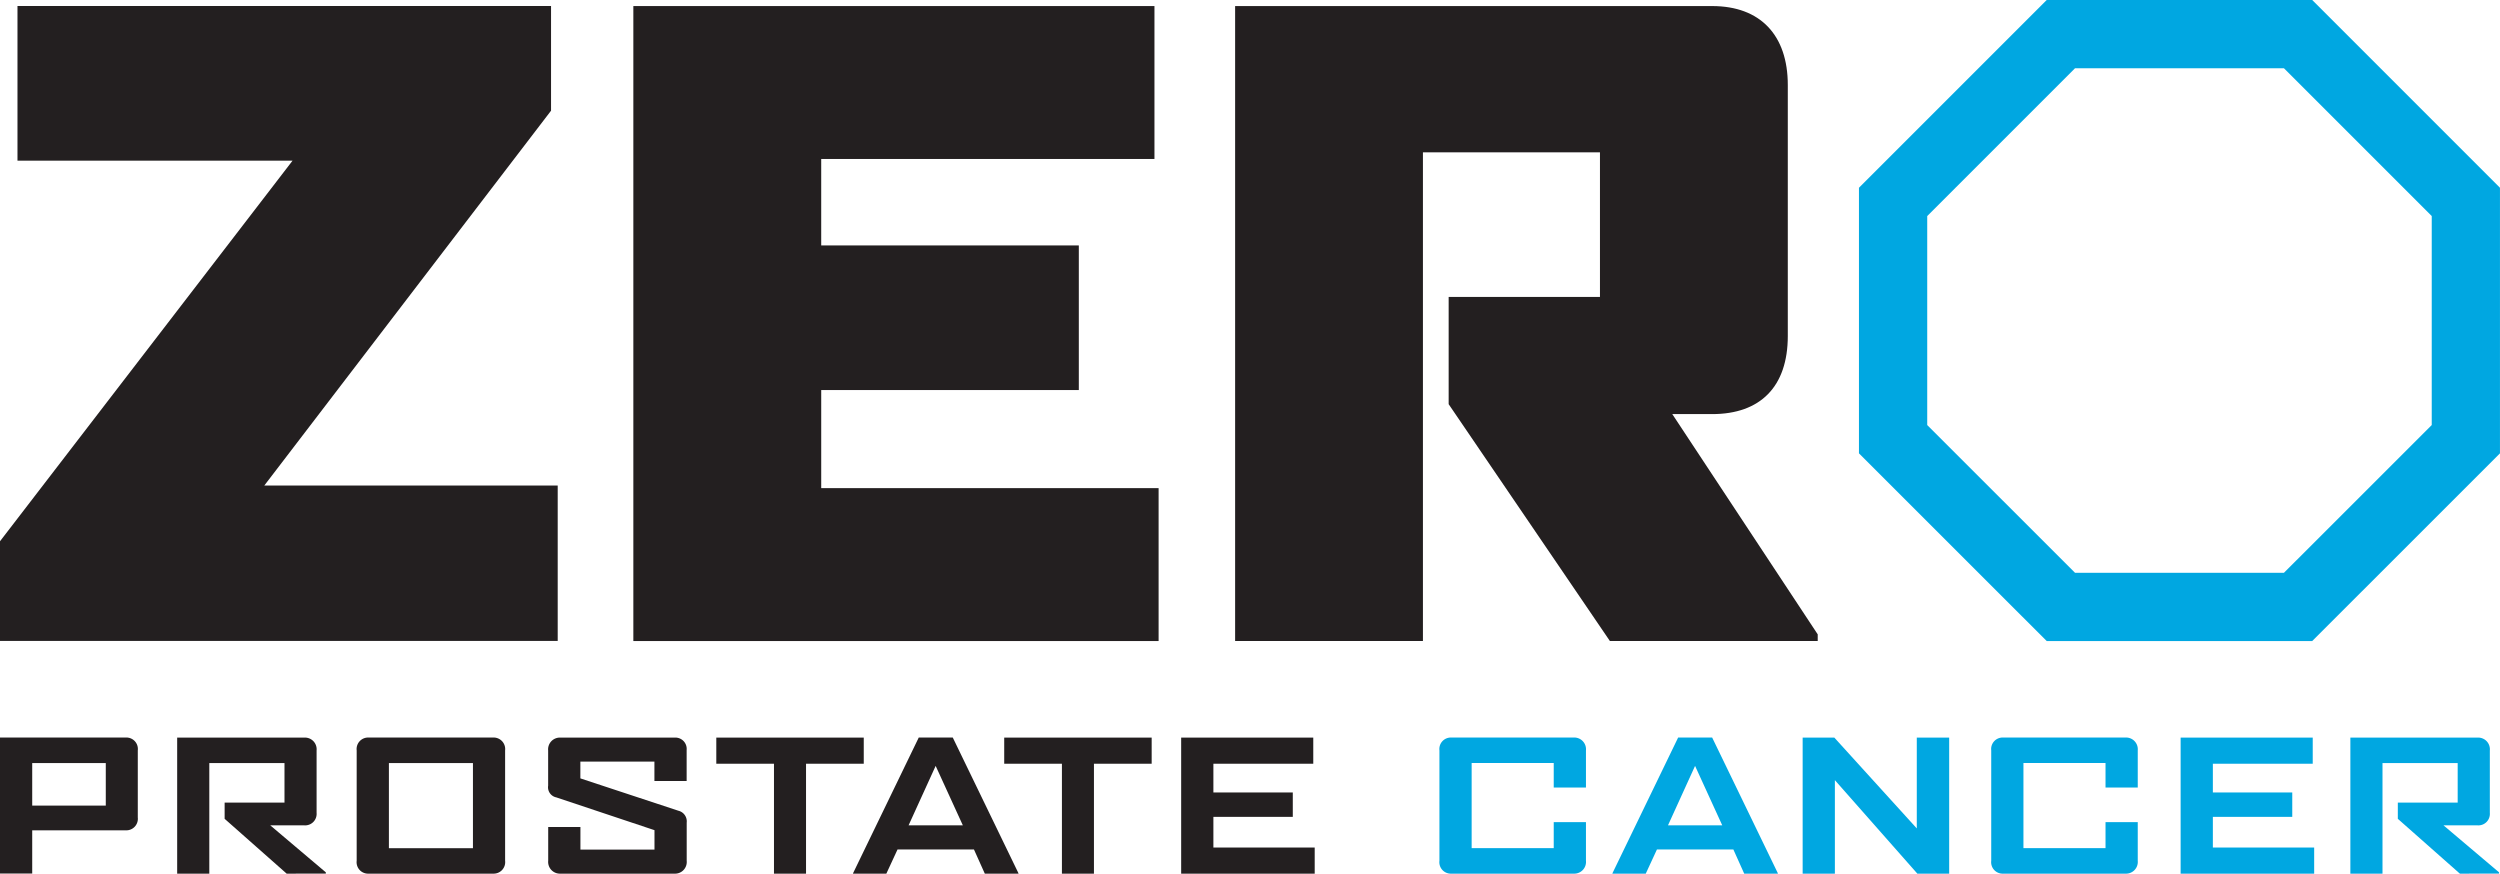
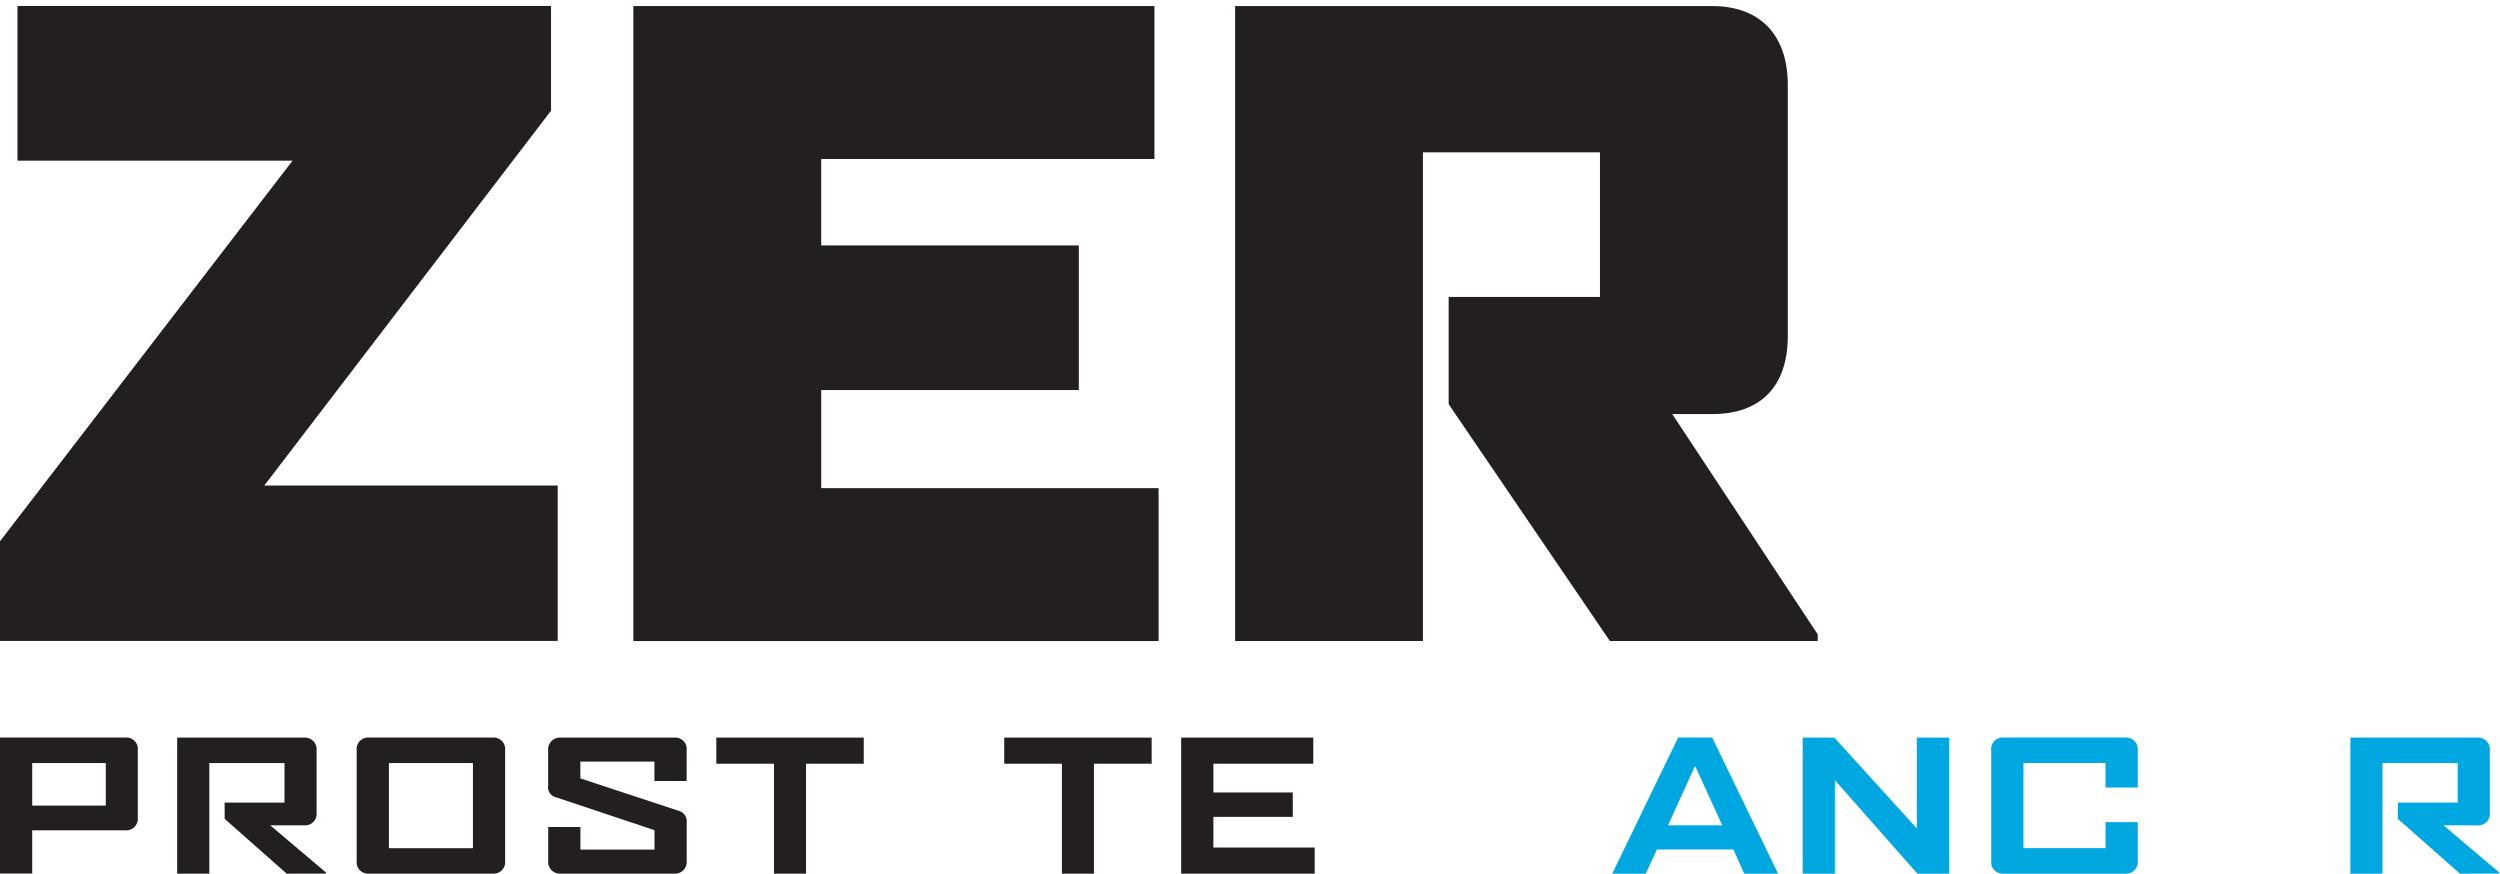
<svg xmlns="http://www.w3.org/2000/svg" width="266.019" height="92.962" viewBox="0 0 266.019 92.962">
  <g id="zero_-_logo" data-name="zero - logo" transform="translate(-454.28 -304.1)">
    <g id="Group_280" data-name="Group 280" transform="translate(454.28 304.739)">
      <path id="Path_245" data-name="Path 245" d="M454.28,372.767V362.156l31.131-40.5H456.14V305.2h56.775v11.14l-30.509,39.882h31.218v16.539H454.28Z" transform="translate(-454.28 -305.2)" fill="#231f20" />
      <path id="Path_246" data-name="Path 246" d="M570.25,372.771V305.21H625.7v16.271h-35.46v9.2h27.411v15.388H590.241v10.437h35.9v16.271H570.25Z" transform="translate(-502.857 -305.204)" fill="#231f20" />
      <path id="Path_247" data-name="Path 247" d="M720.317,372.771l-17.155-25.2V336.16h16.1V320.772H700.425v52H680.44V305.21H731.2c5.131,0,8.049,3.1,8.049,8.4v26.708c0,5.393-2.917,8.31-8.049,8.31h-4.242l15.475,23.437v.709H720.317Z" transform="translate(-549.014 -305.204)" fill="#231f20" />
    </g>
-     <path id="Path_248" data-name="Path 248" d="M839.893,311.364l15.725,15.725v22.24l-15.725,15.719H817.659l-15.725-15.719v-22.24l15.725-15.725h22.234m3.01-7.264H814.649L794.67,324.079v28.26l19.979,19.973H842.9l19.979-19.973v-28.26L842.9,304.1Z" transform="translate(-142.583)" fill="#00a7e1" />
    <path id="Path_249" data-name="Path 249" d="M467.657,449.023h-9.949v4.6H454.28V439.15h13.395a1.219,1.219,0,0,1,1.267,1.366v7.142A1.229,1.229,0,0,1,467.657,449.023Zm-2.121-7.159h-7.828v4.527h7.828Z" transform="translate(0 -56.57)" fill="#231f20" />
    <path id="Path_250" data-name="Path 250" d="M498.371,453.636l-6.6-5.834v-1.726h6.369v-4.207h-8v11.768H486.72V439.16h13.546a1.245,1.245,0,0,1,1.29,1.366v6.648a1.224,1.224,0,0,1-1.29,1.325h-3.638l5.91,5v.134Z" transform="translate(-13.588 -56.574)" fill="#231f20" />
    <path id="Path_251" data-name="Path 251" d="M534.118,453.632H520.857a1.219,1.219,0,0,1-1.267-1.366v-11.75a1.225,1.225,0,0,1,1.267-1.366h13.261a1.228,1.228,0,0,1,1.267,1.366v11.75A1.225,1.225,0,0,1,534.118,453.632Zm-2.156-11.768h-8.943v9.06h8.943Z" transform="translate(-27.357 -56.57)" fill="#231f20" />
    <path id="Path_252" data-name="Path 252" d="M568.091,453.636H555.963a1.249,1.249,0,0,1-1.307-1.366v-3.6h3.429v2.406h7.88V449.01l-10.443-3.487a1.1,1.1,0,0,1-.872-1.249v-3.748a1.252,1.252,0,0,1,1.308-1.366H568.12a1.206,1.206,0,0,1,1.267,1.325v3.295h-3.429v-2.069h-7.88V443.5l10.443,3.446a1.162,1.162,0,0,1,.872,1.267v4.056A1.243,1.243,0,0,1,568.091,453.636Z" transform="translate(-42.043 -56.574)" fill="#231f20" />
    <path id="Path_253" data-name="Path 253" d="M594.988,441.944v11.692h-3.411V441.944H585.44V439.16h15.69v2.784Z" transform="translate(-54.94 -56.574)" fill="#231f20" />
-     <path id="Path_254" data-name="Path 254" d="M624.5,453.632l-1.156-2.574h-8.13l-1.191,2.574H610.48v-.041l6.991-14.441h3.62l6.991,14.441v.041Zm-5.23-11.466-2.882,6.328h5.776Z" transform="translate(-65.429 -56.57)" fill="#231f20" />
    <path id="Path_255" data-name="Path 255" d="M647.708,441.944v11.692H644.3V441.944H638.16V439.16h15.69v2.784Z" transform="translate(-77.024 -56.574)" fill="#231f20" />
    <path id="Path_256" data-name="Path 256" d="M670.56,453.636V439.16h14.057v2.784H673.989v3.051h8.449v2.6h-8.449v3.26h10.78v2.784Z" transform="translate(-90.595 -56.574)" fill="#231f20" />
-     <path id="Path_257" data-name="Path 257" d="M732.134,453.632H719.117a1.219,1.219,0,0,1-1.267-1.366v-11.75a1.222,1.222,0,0,1,1.267-1.366h13.017a1.249,1.249,0,0,1,1.308,1.366v3.957h-3.429v-2.615h-8.734v9.06h8.734v-2.766h3.429v4.114A1.249,1.249,0,0,1,732.134,453.632Z" transform="translate(-110.404 -56.57)" fill="#00a7e1" />
    <path id="Path_258" data-name="Path 258" d="M763.552,453.632l-1.156-2.574h-8.13l-1.191,2.574H749.53v-.041l6.991-14.441h3.62l6.991,14.441v.041Zm-5.23-11.466-2.882,6.328h5.776Z" transform="translate(-123.674 -56.57)" fill="#00a7e1" />
    <path id="Path_259" data-name="Path 259" d="M796.564,453.636l-8.775-9.949v9.949H784.36V439.16h3.37l8.775,9.664V439.16h3.446v14.476Z" transform="translate(-138.264 -56.574)" fill="#00a7e1" />
    <path id="Path_260" data-name="Path 260" d="M833.174,453.632H820.157a1.219,1.219,0,0,1-1.267-1.366v-11.75a1.222,1.222,0,0,1,1.267-1.366h13.017a1.249,1.249,0,0,1,1.307,1.366v3.957h-3.429v-2.615h-8.734v9.06h8.734v-2.766h3.429v4.114A1.249,1.249,0,0,1,833.174,453.632Z" transform="translate(-152.728 -56.57)" fill="#00a7e1" />
-     <path id="Path_261" data-name="Path 261" d="M853.57,453.636V439.16h14.057v2.784H857v3.051h8.449v2.6H857v3.26h10.78v2.784Z" transform="translate(-167.255 -56.574)" fill="#00a7e1" />
    <path id="Path_262" data-name="Path 262" d="M896.3,453.636l-6.6-5.834v-1.726h6.369v-4.207h-8v11.768H884.65V439.16H898.2a1.245,1.245,0,0,1,1.29,1.366v6.648a1.224,1.224,0,0,1-1.29,1.325h-3.638l5.91,5v.134Z" transform="translate(-180.273 -56.574)" fill="#00a7e1" />
  </g>
</svg>